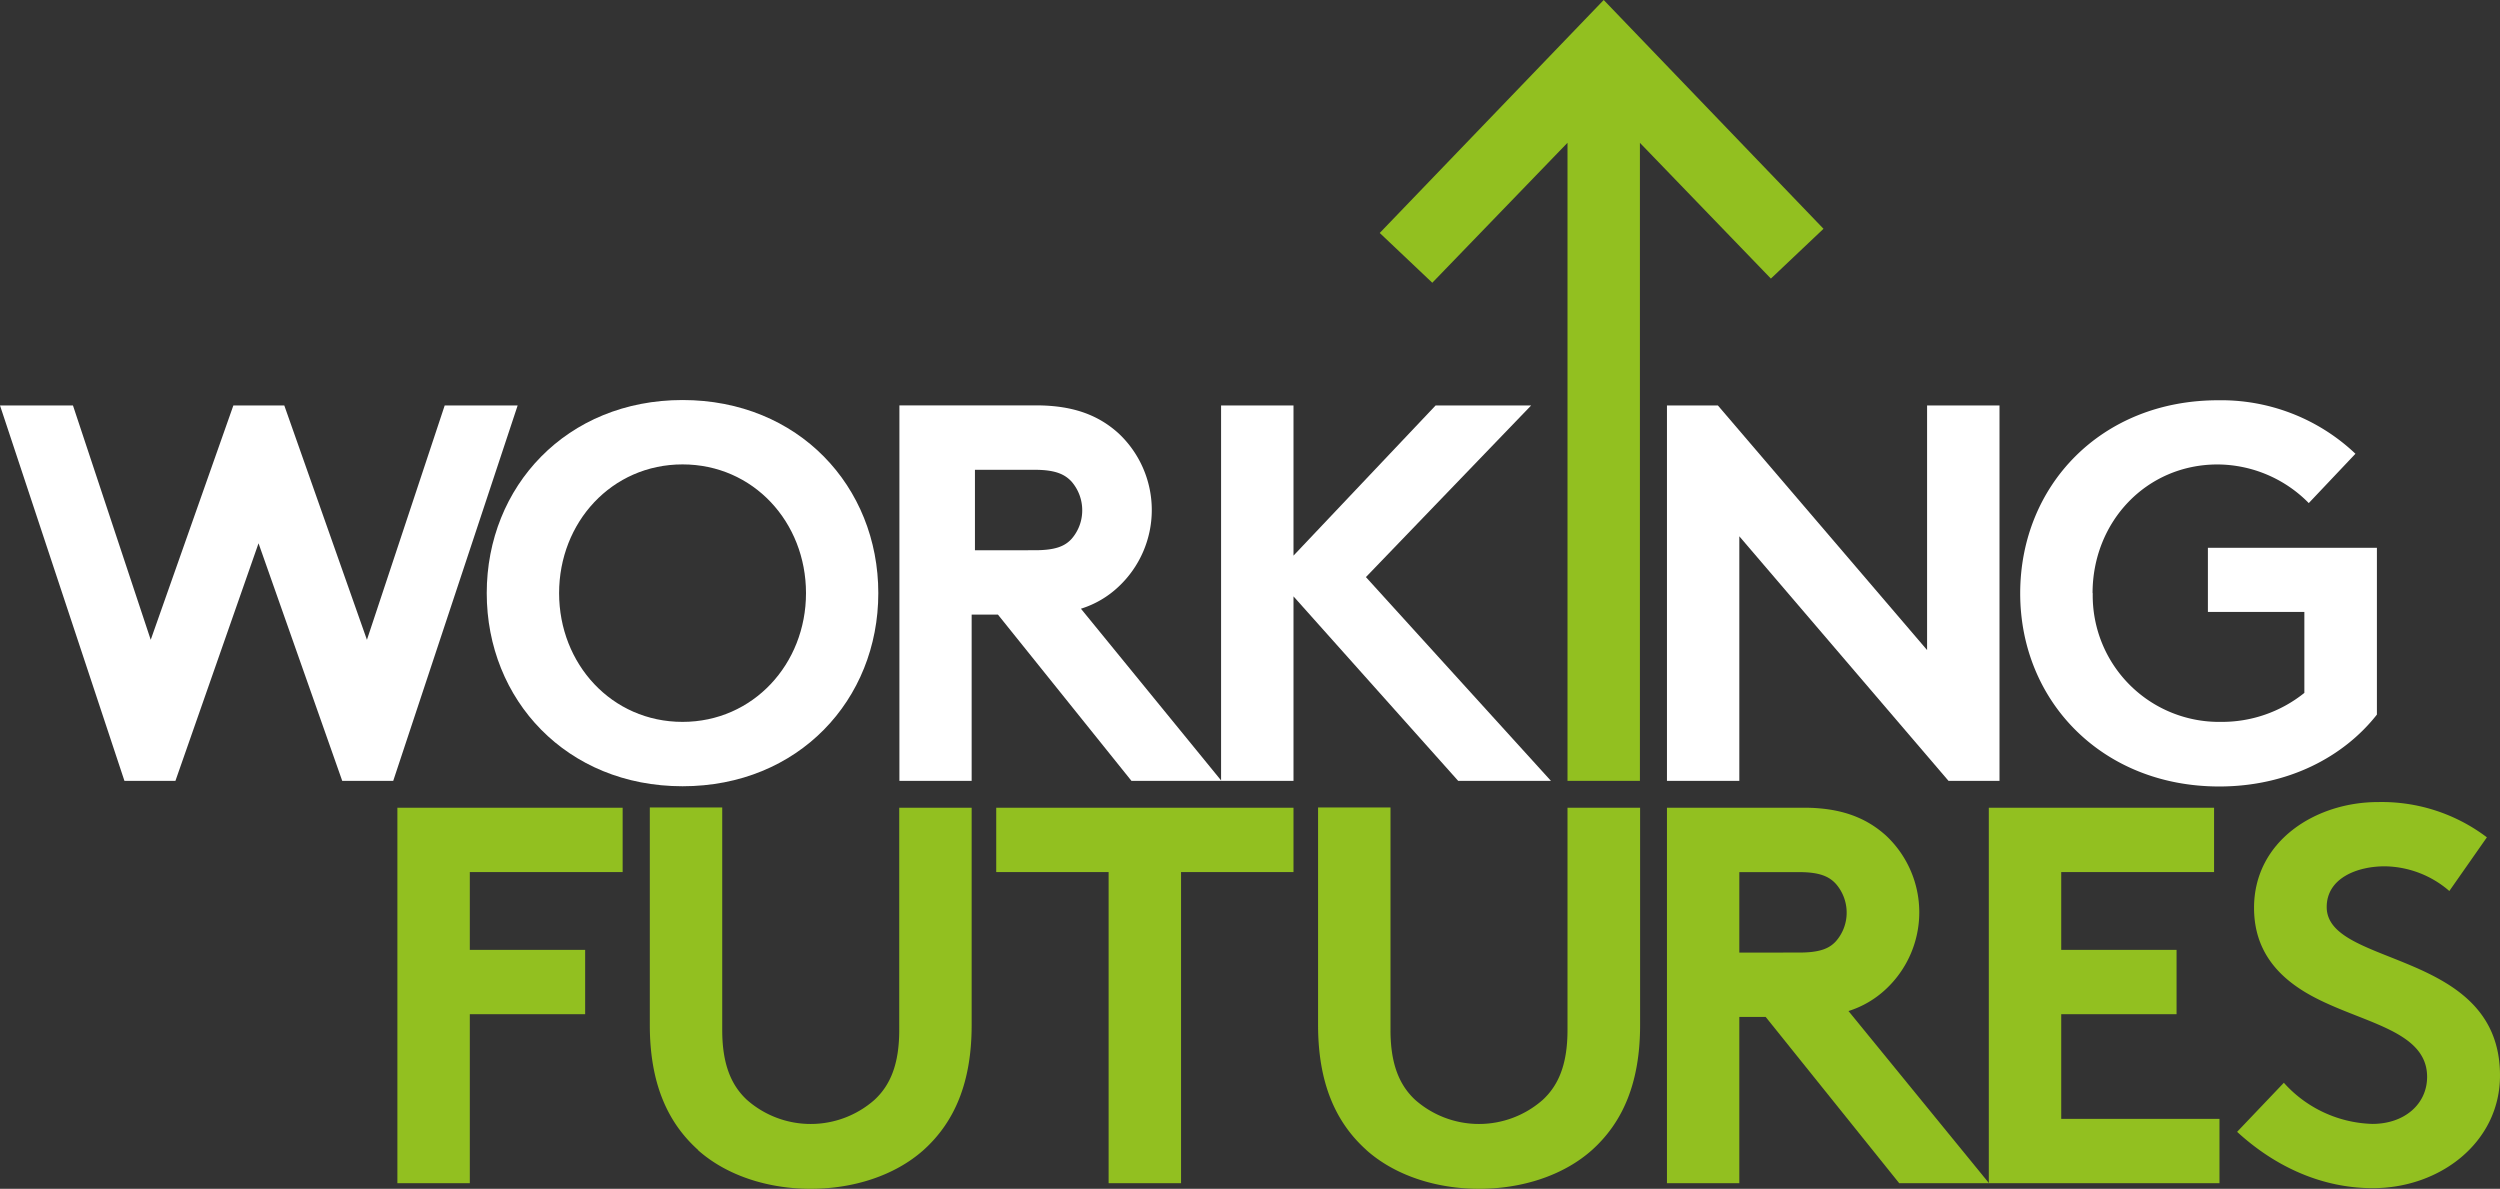
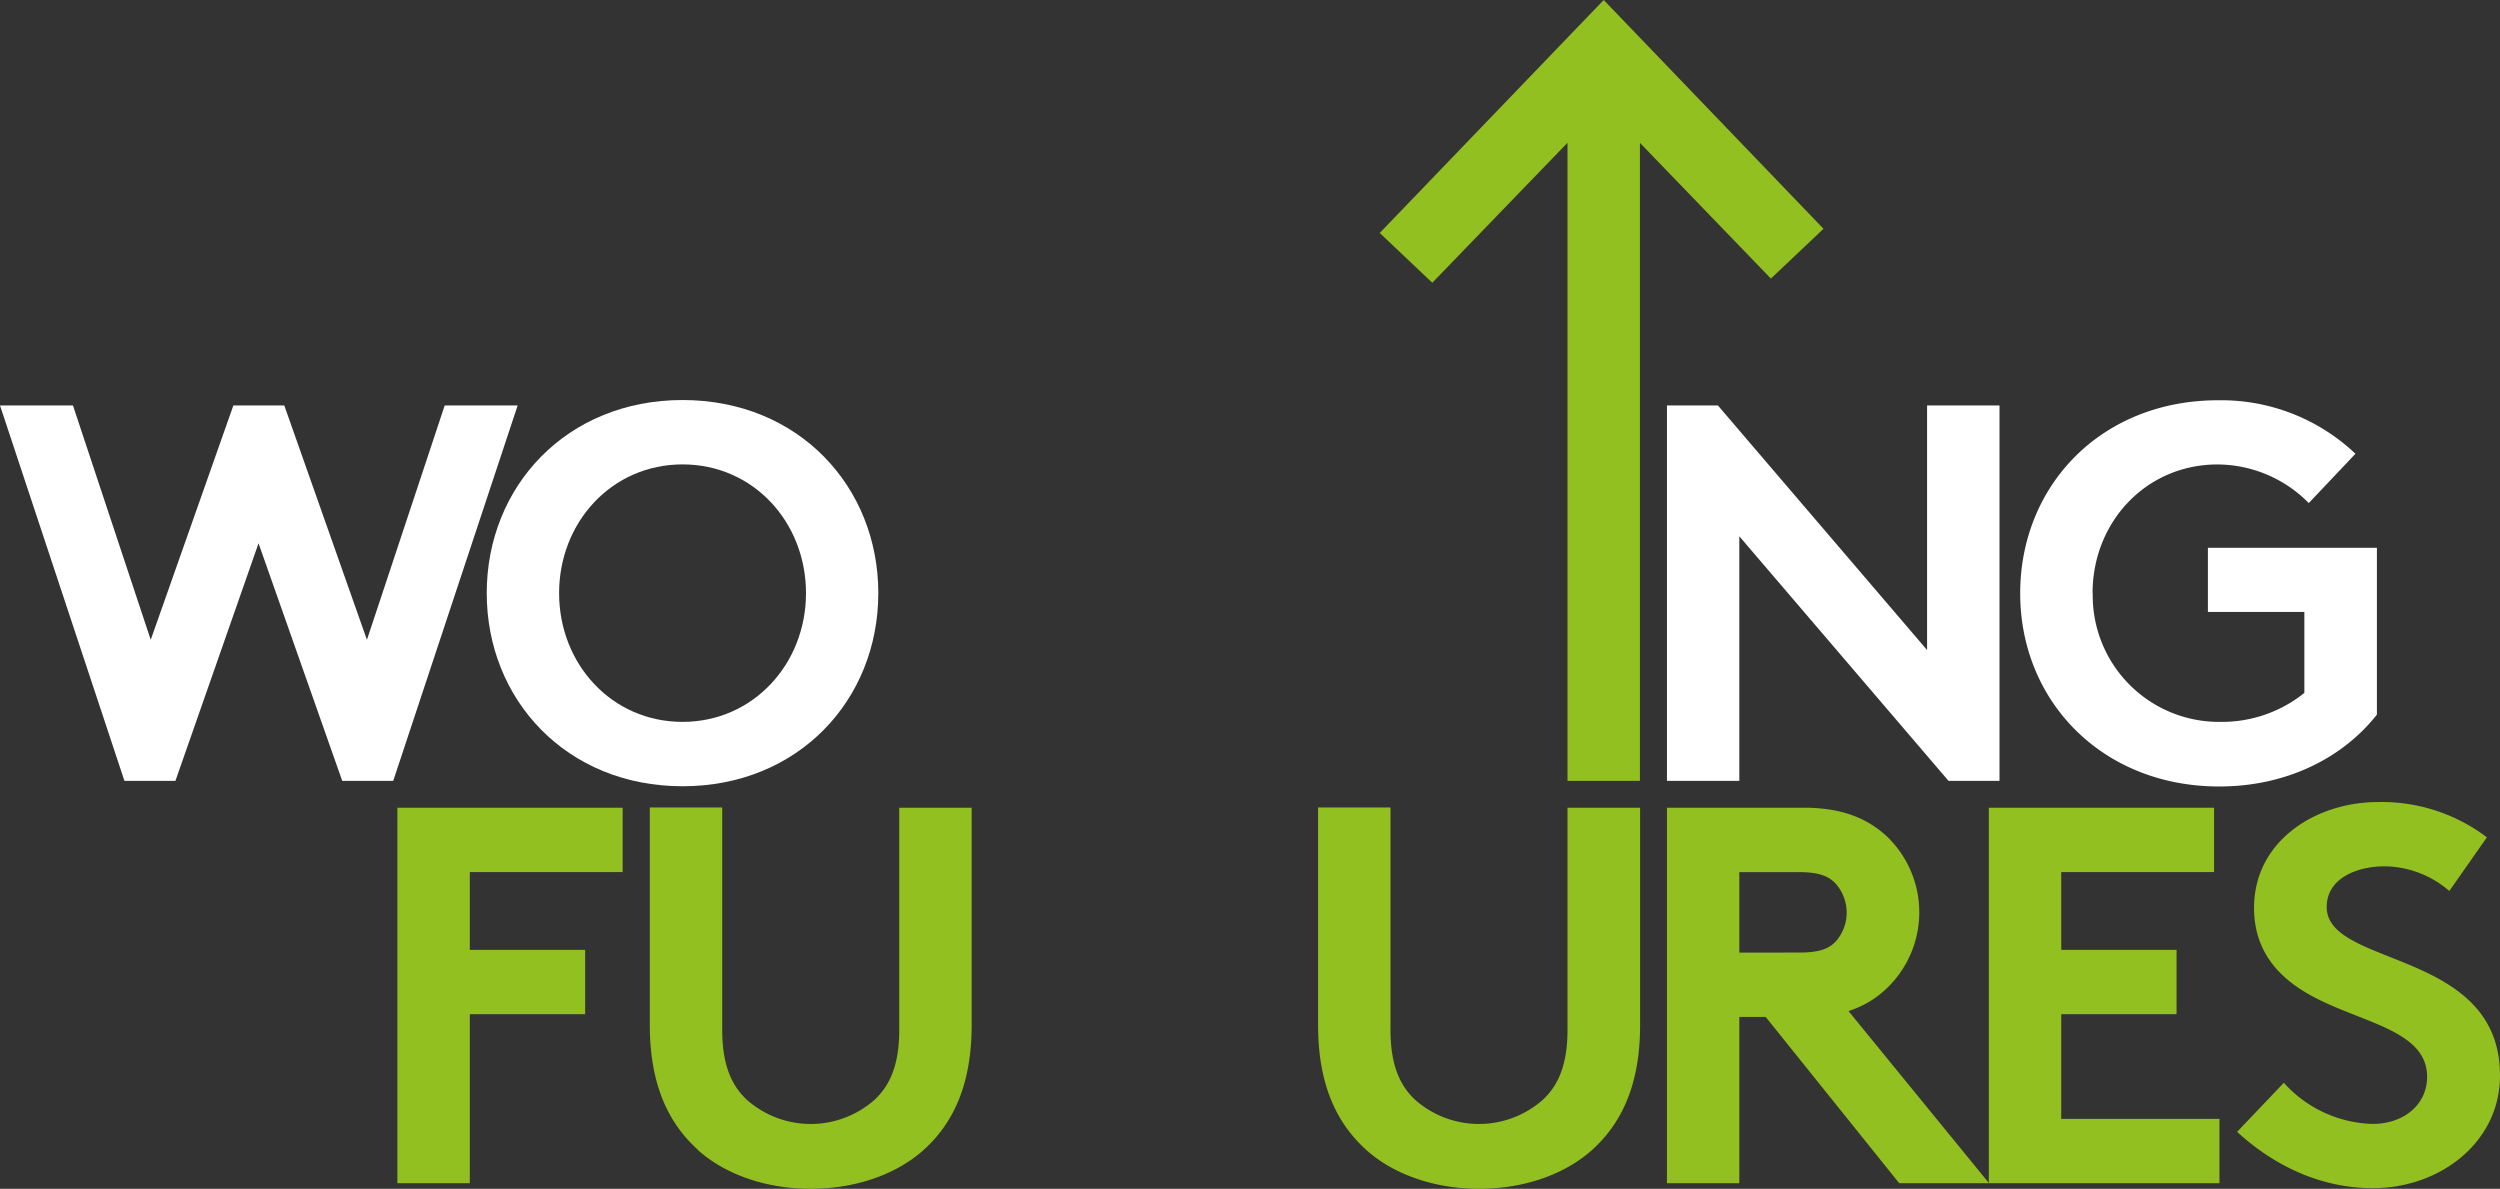
<svg xmlns="http://www.w3.org/2000/svg" id="logo" width="425.28" height="202.23" viewBox="0 0 425.28 202.23">
  <rect x="0" y="0" width="425.28" height="202.23" fill="#333333" stroke="none" />
  <defs>
    <clipPath id="clip-path">
      <rect id="Rectangle_1" data-name="Rectangle 1" width="425.2" height="202.19" fill="none" />
    </clipPath>
  </defs>
  <path id="Path_1" data-name="Path 1" d="M0,68.97H12.41l13.23,39.87L39.7,68.97h8.66l14.06,39.87L75.65,68.97H88.06L66.89,132.84H58.22L43.98,92.42,29.84,132.84H21.17Z" fill="#fff" />
  <path id="Path_2" data-name="Path 2" d="M119.11,345.61c12,0,21-9.85,21-21.9s-8.94-21.9-21-21.9-21,9.86-21,21.9S107.05,345.61,119.11,345.61Zm0-54.75c19.71,0,33.3,14.69,33.3,32.85s-13.59,32.85-33.3,32.85S85.8,341.87,85.8,323.71,99.4,290.86,119.11,290.86Z" transform="translate(-3 -222.81)" fill="#fff" />
-   <path id="Path_3" data-name="Path 3" d="M179.07,316.41c3.56,0,5.11-.73,6.21-1.92a7.36,7.36,0,0,0,1.82-4.83,7.44,7.44,0,0,0-1.82-4.93c-1.1-1.18-2.65-2-6.21-2H168.85v13.69Zm-10.78,10.95v28.29H156V291.77h23.27c6.57,0,10.77,1.83,14,4.75a17.87,17.87,0,0,1,0,26.1,16.41,16.41,0,0,1-6.39,3.74l23.91,29.29H195.48l-22.72-28.29Z" transform="translate(-3 -222.81)" fill="#fff" />
  <g id="Group_1" data-name="Group 1" clip-path="url(#clip-path)">
-     <path id="Path_4" data-name="Path 4" d="M220.04,101.45v31.39H207.72V68.97h12.32V94.52l24.18-25.55h16.25l-28.11,29.2,31.48,34.67H248.06Z" fill="#fff" />
    <path id="Path_5" data-name="Path 5" d="M310.2,38.92,272.81,0l-38.1,39.63,8.94,8.47,23-23.81V132.84h12.32V24.3l22.28,23.09Z" fill="#92c020" />
  </g>
  <path id="Path_6" data-name="Path 6" d="M283.57,68.97h8.66l35.59,41.61V68.97h12.32v63.87h-8.67L295.88,91.23v41.61H283.57Z" fill="#fff" />
  <path id="Path_7" data-name="Path 7" d="M359,323.71a21.49,21.49,0,0,0,21.81,21.9A22.37,22.37,0,0,0,395,340.68V326.91H378.59V316h28.75v28.37c-5.66,7.21-15.15,12.23-26.83,12.23-19.89,0-33.85-14.51-33.85-32.85s13.77-32.85,33.67-32.85a33.19,33.19,0,0,1,23.36,9.1l-7.94,8.39a21.9,21.9,0,0,0-15.51-6.57c-12.14,0-21.27,9.77-21.27,21.9Z" transform="translate(-3 -222.81)" fill="#fff" />
  <path id="Path_8" data-name="Path 8" d="M79.92,148.35v13.23H99.54v10.95H79.92v28.75H67.6V137.4h38.32v10.95Z" fill="#92c020" />
  <path id="Path_9" data-name="Path 9" d="M121.75,418.43c-5.29-4.75-8.21-11.5-8.21-21.26v-37h12.32v37.87c0,5.84,1.55,9.4,4.19,11.86a16.4,16.4,0,0,0,21.72,0c2.65-2.46,4.2-6,4.2-11.86V360.21h12.32v37c0,9.76-2.92,16.51-8.21,21.26-4.93,4.38-12,6.57-19.17,6.57s-14.23-2.19-19.16-6.57Z" transform="translate(-3 -222.81)" fill="#92c020" />
-   <path id="Path_10" data-name="Path 10" d="M220.04,137.4v10.95H200.91v52.93H188.59V148.35H169.47V137.4Z" fill="#92c020" />
  <path id="Path_11" data-name="Path 11" d="M235.43,418.43c-5.29-4.75-8.21-11.5-8.21-21.26v-37h12.32v37.87c0,5.84,1.55,9.4,4.19,11.86a16.4,16.4,0,0,0,21.72,0c2.65-2.46,4.2-6,4.2-11.86V360.21H282v37c0,9.76-2.92,16.51-8.21,21.26-4.93,4.38-12,6.57-19.17,6.57s-14.23-2.19-19.16-6.57Z" transform="translate(-3 -222.81)" fill="#92c020" />
  <path id="Path_12" data-name="Path 12" d="M309.11,384.85c3.55,0,5.11-.73,6.2-1.92a7.36,7.36,0,0,0,1.83-4.83,7.45,7.45,0,0,0-1.83-4.93c-1.09-1.19-2.65-2-6.2-2H298.88v13.69ZM298.88,395.8v28.29H286.57V360.21h23.27c6.56,0,10.76,1.83,14,4.75a17.88,17.88,0,0,1,0,26.09,16.58,16.58,0,0,1-6.39,3.75l23.91,29.29H326.08L303.36,395.8Z" transform="translate(-3 -222.81)" fill="#92c020" />
  <path id="Path_13" data-name="Path 13" d="M350.64,148.35v13.23h19.62v10.95H350.64v17.8h26.92v10.95H338.32V137.4h38.32v10.95Z" fill="#92c020" />
  <path id="Path_14" data-name="Path 14" d="M391.51,407a21,21,0,0,0,15.06,7c5.47,0,9.31-3.38,9.31-8,0-8.21-11.86-9.22-20.44-14.23-5-2.93-9-7.31-9-14.52,0-11.4,10.5-18,21.08-18a29.61,29.61,0,0,1,18.53,6l-6.39,9.13a17.08,17.08,0,0,0-11-4.2c-4.66,0-9.86,2-9.86,6.93,0,10.31,29.48,7.12,29.48,28.66,0,11.31-10.13,19.16-21.63,19.16-8.58,0-16.52-3.56-23.09-9.58l8-8.4Z" transform="translate(-3 -222.81)" fill="#92c020" />
</svg>